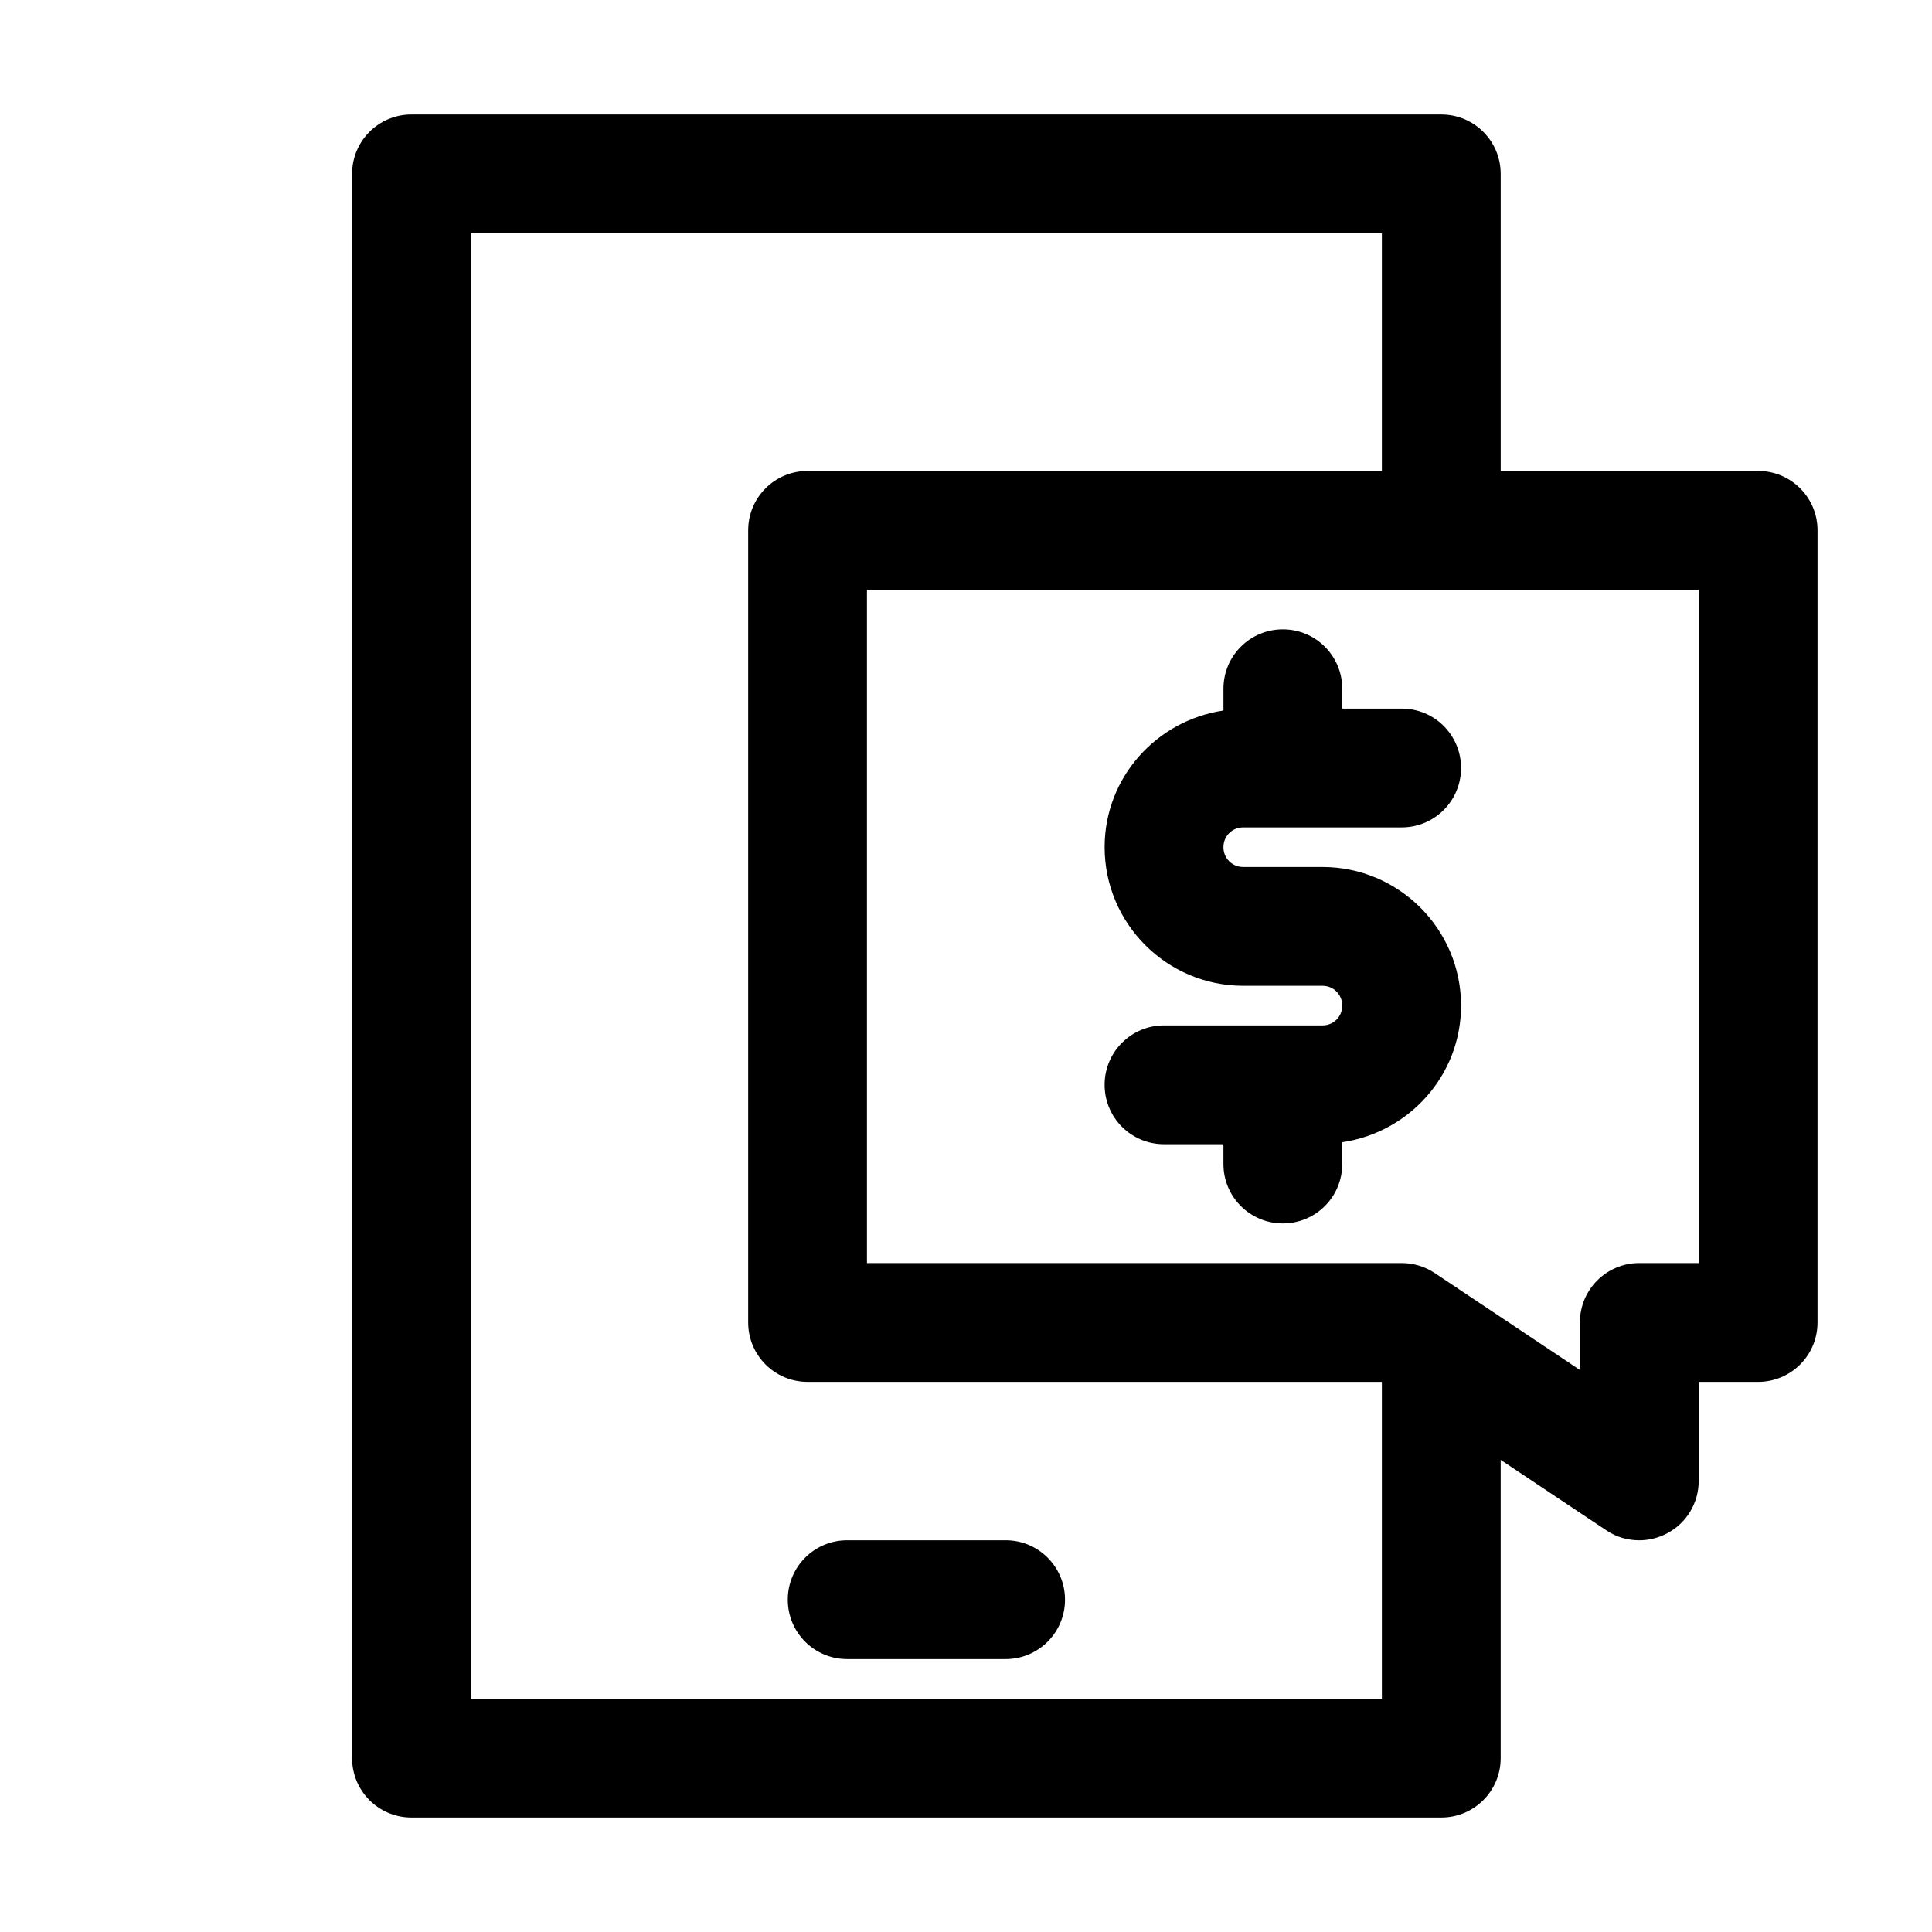
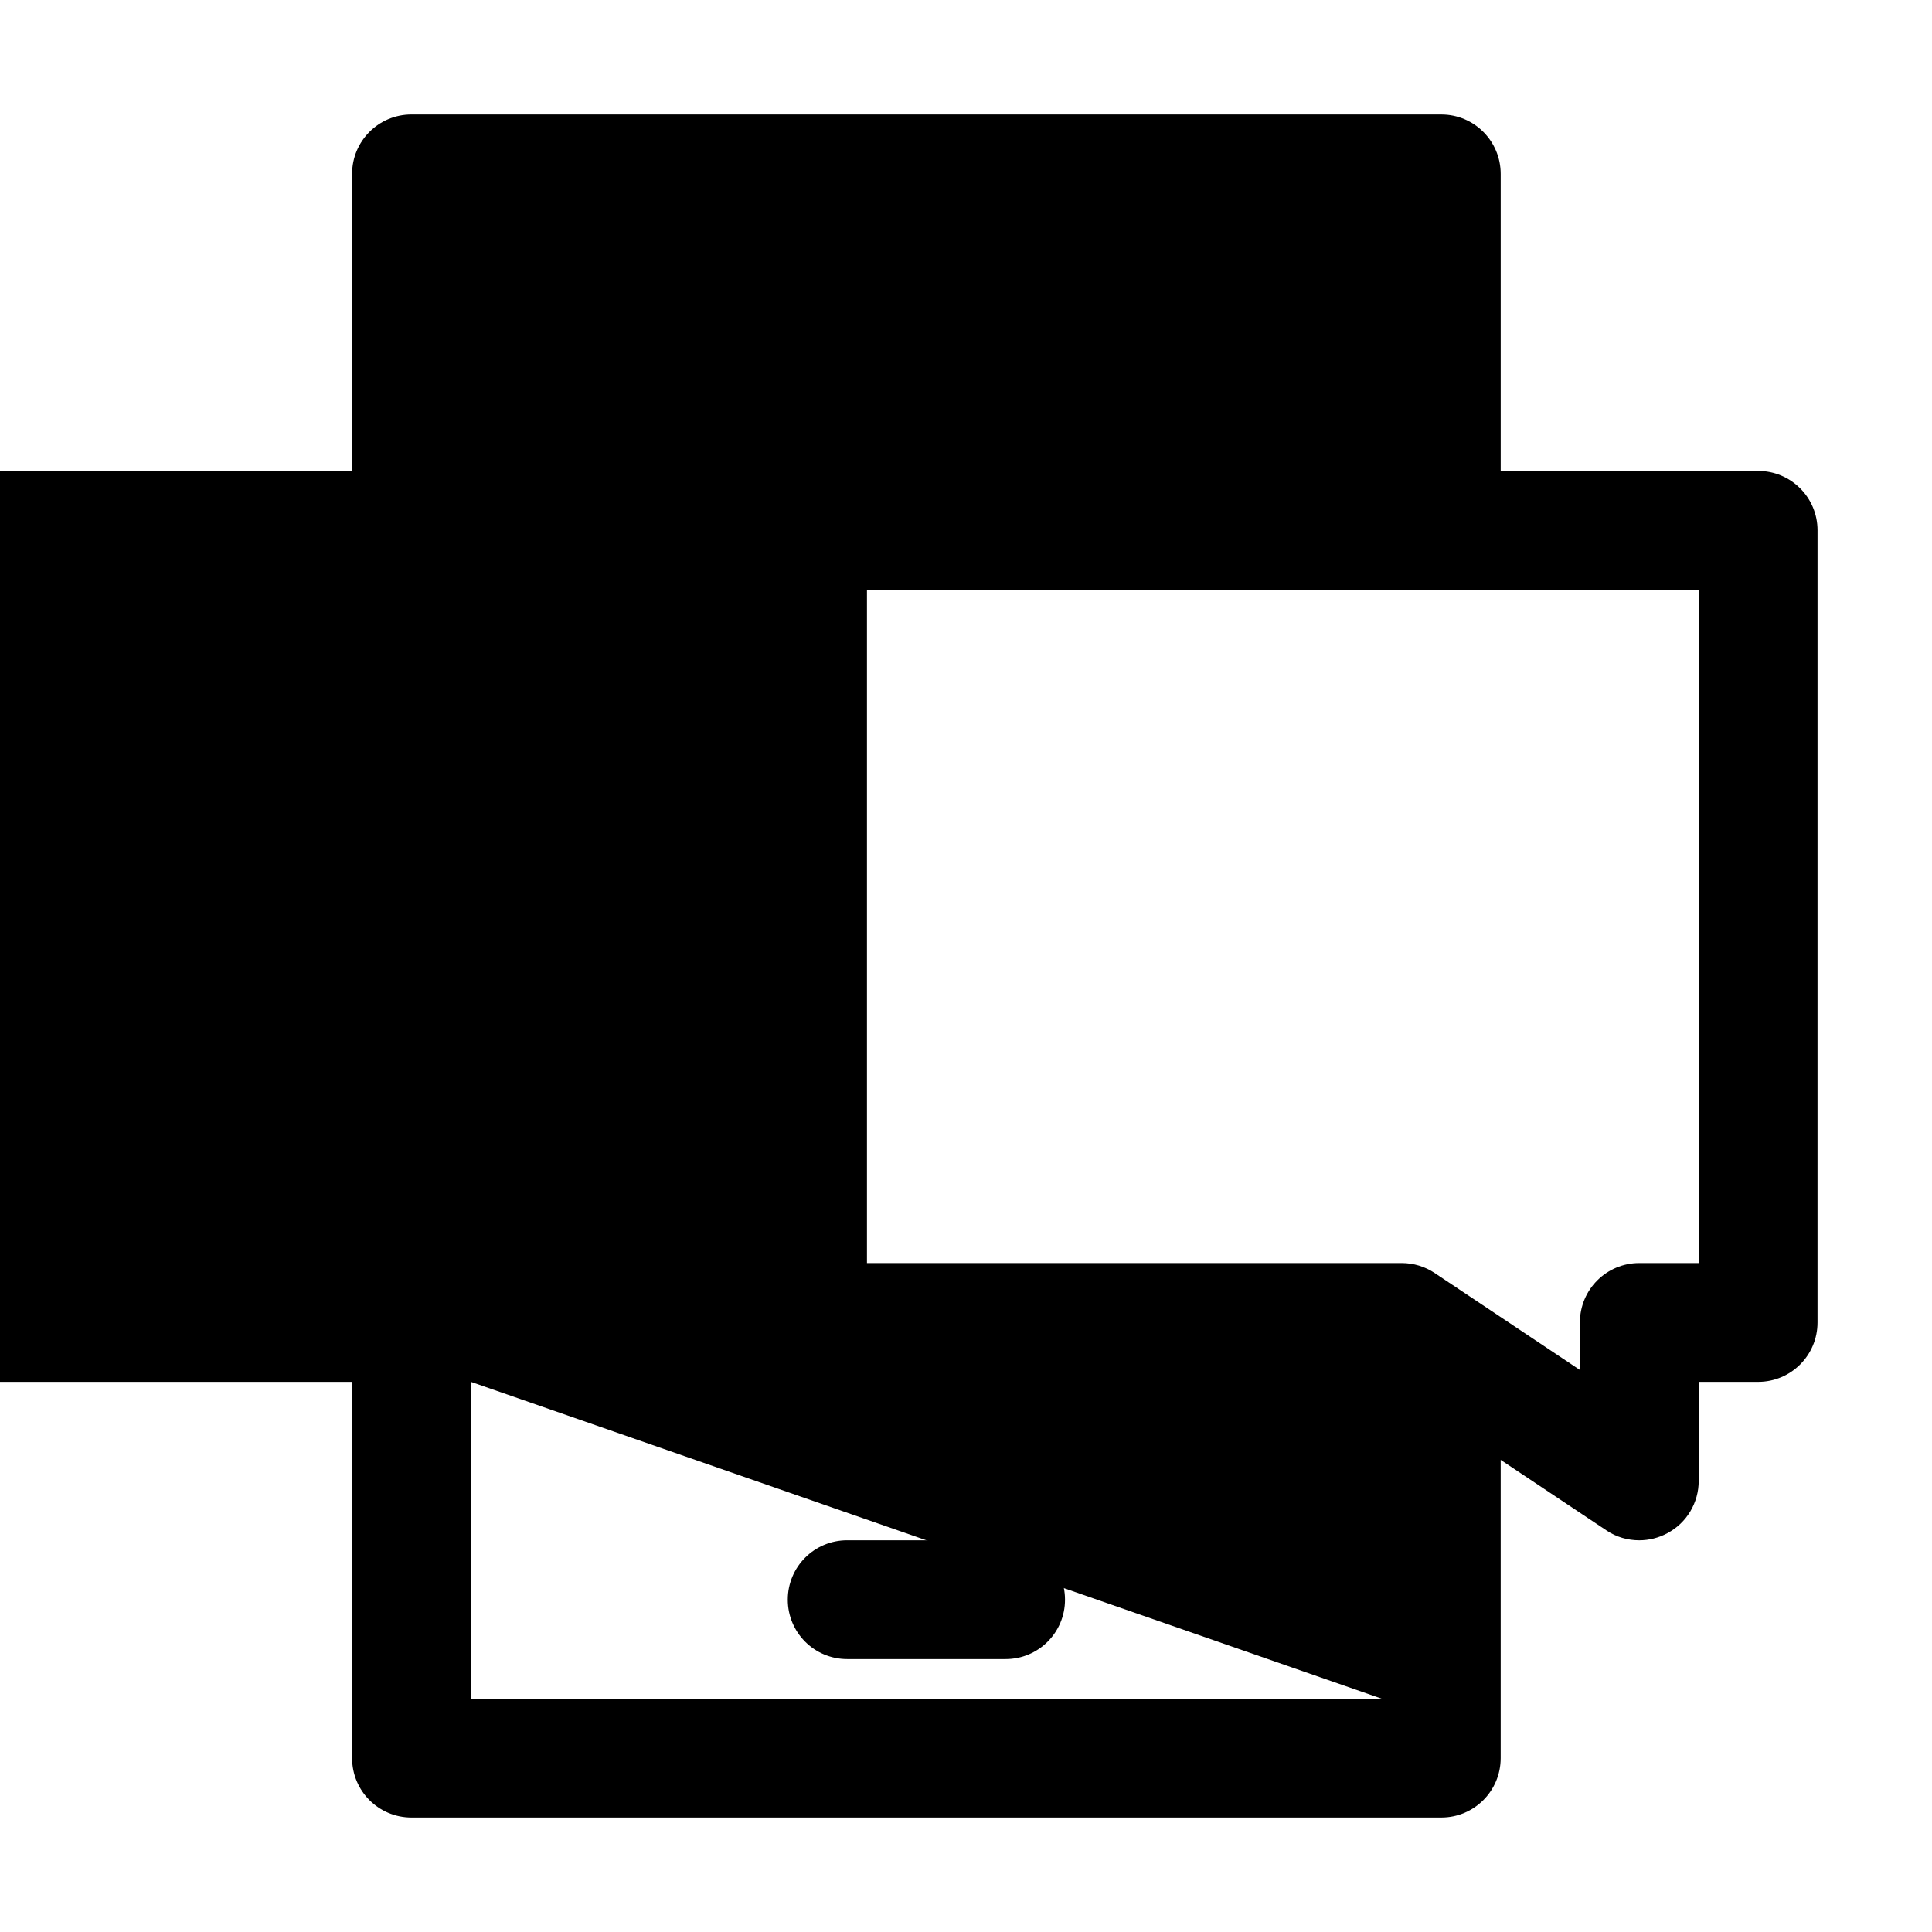
<svg xmlns="http://www.w3.org/2000/svg" fill="#000000" width="800px" height="800px" version="1.1" viewBox="144 144 512 512">
  <g>
    <path d="m352.77 567.93c0 8.711 7.031 15.742 15.742 15.742h41.984c8.711 0 15.742-7.031 15.742-15.742 0-8.711-7.031-15.742-15.742-15.742h-41.984c-8.711 0-15.742 7.031-15.742 15.742z" />
-     <path d="m494.46 415.74h-41.984c-8.711 0-15.742 7.031-15.742 15.742s7.031 15.742 15.742 15.742h15.742l0.004 5.254c0 8.711 7.031 15.742 15.742 15.742 8.711 0 15.742-7.031 15.742-15.742v-5.773c17.738-2.625 31.488-17.738 31.488-36.211 0-20.258-16.48-36.734-36.734-36.734h-20.992c-2.938 0-5.246-2.309-5.246-5.246s2.309-5.246 5.246-5.246h41.984c8.711 0 15.742-7.031 15.742-15.742 0-8.711-7.031-15.742-15.742-15.742h-15.742v-5.258c0-8.711-7.031-15.742-15.742-15.742s-15.742 7.031-15.742 15.742v5.773c-17.738 2.625-31.488 17.738-31.488 36.211 0 20.258 16.48 36.734 36.734 36.734h20.992c2.938 0 5.246 2.309 5.246 5.246 0 2.941-2.309 5.25-5.25 5.25z" />
-     <path d="m609.92 268.8h-68.223v-78.719c0-8.711-7.031-15.742-15.742-15.742l-272.9-0.004c-8.711 0-15.746 7.035-15.746 15.746v419.84c0 8.711 7.031 15.742 15.742 15.742h272.9c8.711 0 15.742-7.031 15.742-15.742v-79.035l28.023 18.684c2.625 1.785 5.668 2.625 8.711 2.625 2.519 0 5.144-0.629 7.453-1.891 5.144-2.731 8.293-8.082 8.293-13.855v-26.238h15.746c8.711 0 15.742-7.031 15.742-15.742l0.004-209.92c0-8.711-7.035-15.746-15.746-15.746zm-99.711 325.38h-241.41v-388.35h241.41v62.977l-152.19-0.004c-8.711 0-15.742 7.031-15.742 15.742v209.92c0 8.711 7.031 15.742 15.742 15.742h152.19zm83.969-115.46h-15.746c-8.711 0-15.742 7.031-15.742 15.742v12.594l-38.52-25.715c-2.519-1.676-5.562-2.621-8.715-2.621h-141.7v-178.43h220.42z" />
+     <path d="m609.92 268.8h-68.223v-78.719c0-8.711-7.031-15.742-15.742-15.742l-272.9-0.004c-8.711 0-15.746 7.035-15.746 15.746v419.84c0 8.711 7.031 15.742 15.742 15.742h272.9c8.711 0 15.742-7.031 15.742-15.742v-79.035l28.023 18.684c2.625 1.785 5.668 2.625 8.711 2.625 2.519 0 5.144-0.629 7.453-1.891 5.144-2.731 8.293-8.082 8.293-13.855v-26.238h15.746c8.711 0 15.742-7.031 15.742-15.742l0.004-209.92c0-8.711-7.035-15.746-15.746-15.746zm-99.711 325.38h-241.41v-388.35v62.977l-152.19-0.004c-8.711 0-15.742 7.031-15.742 15.742v209.92c0 8.711 7.031 15.742 15.742 15.742h152.19zm83.969-115.46h-15.746c-8.711 0-15.742 7.031-15.742 15.742v12.594l-38.52-25.715c-2.519-1.676-5.562-2.621-8.715-2.621h-141.7v-178.43h220.42z" />
  </g>
</svg>